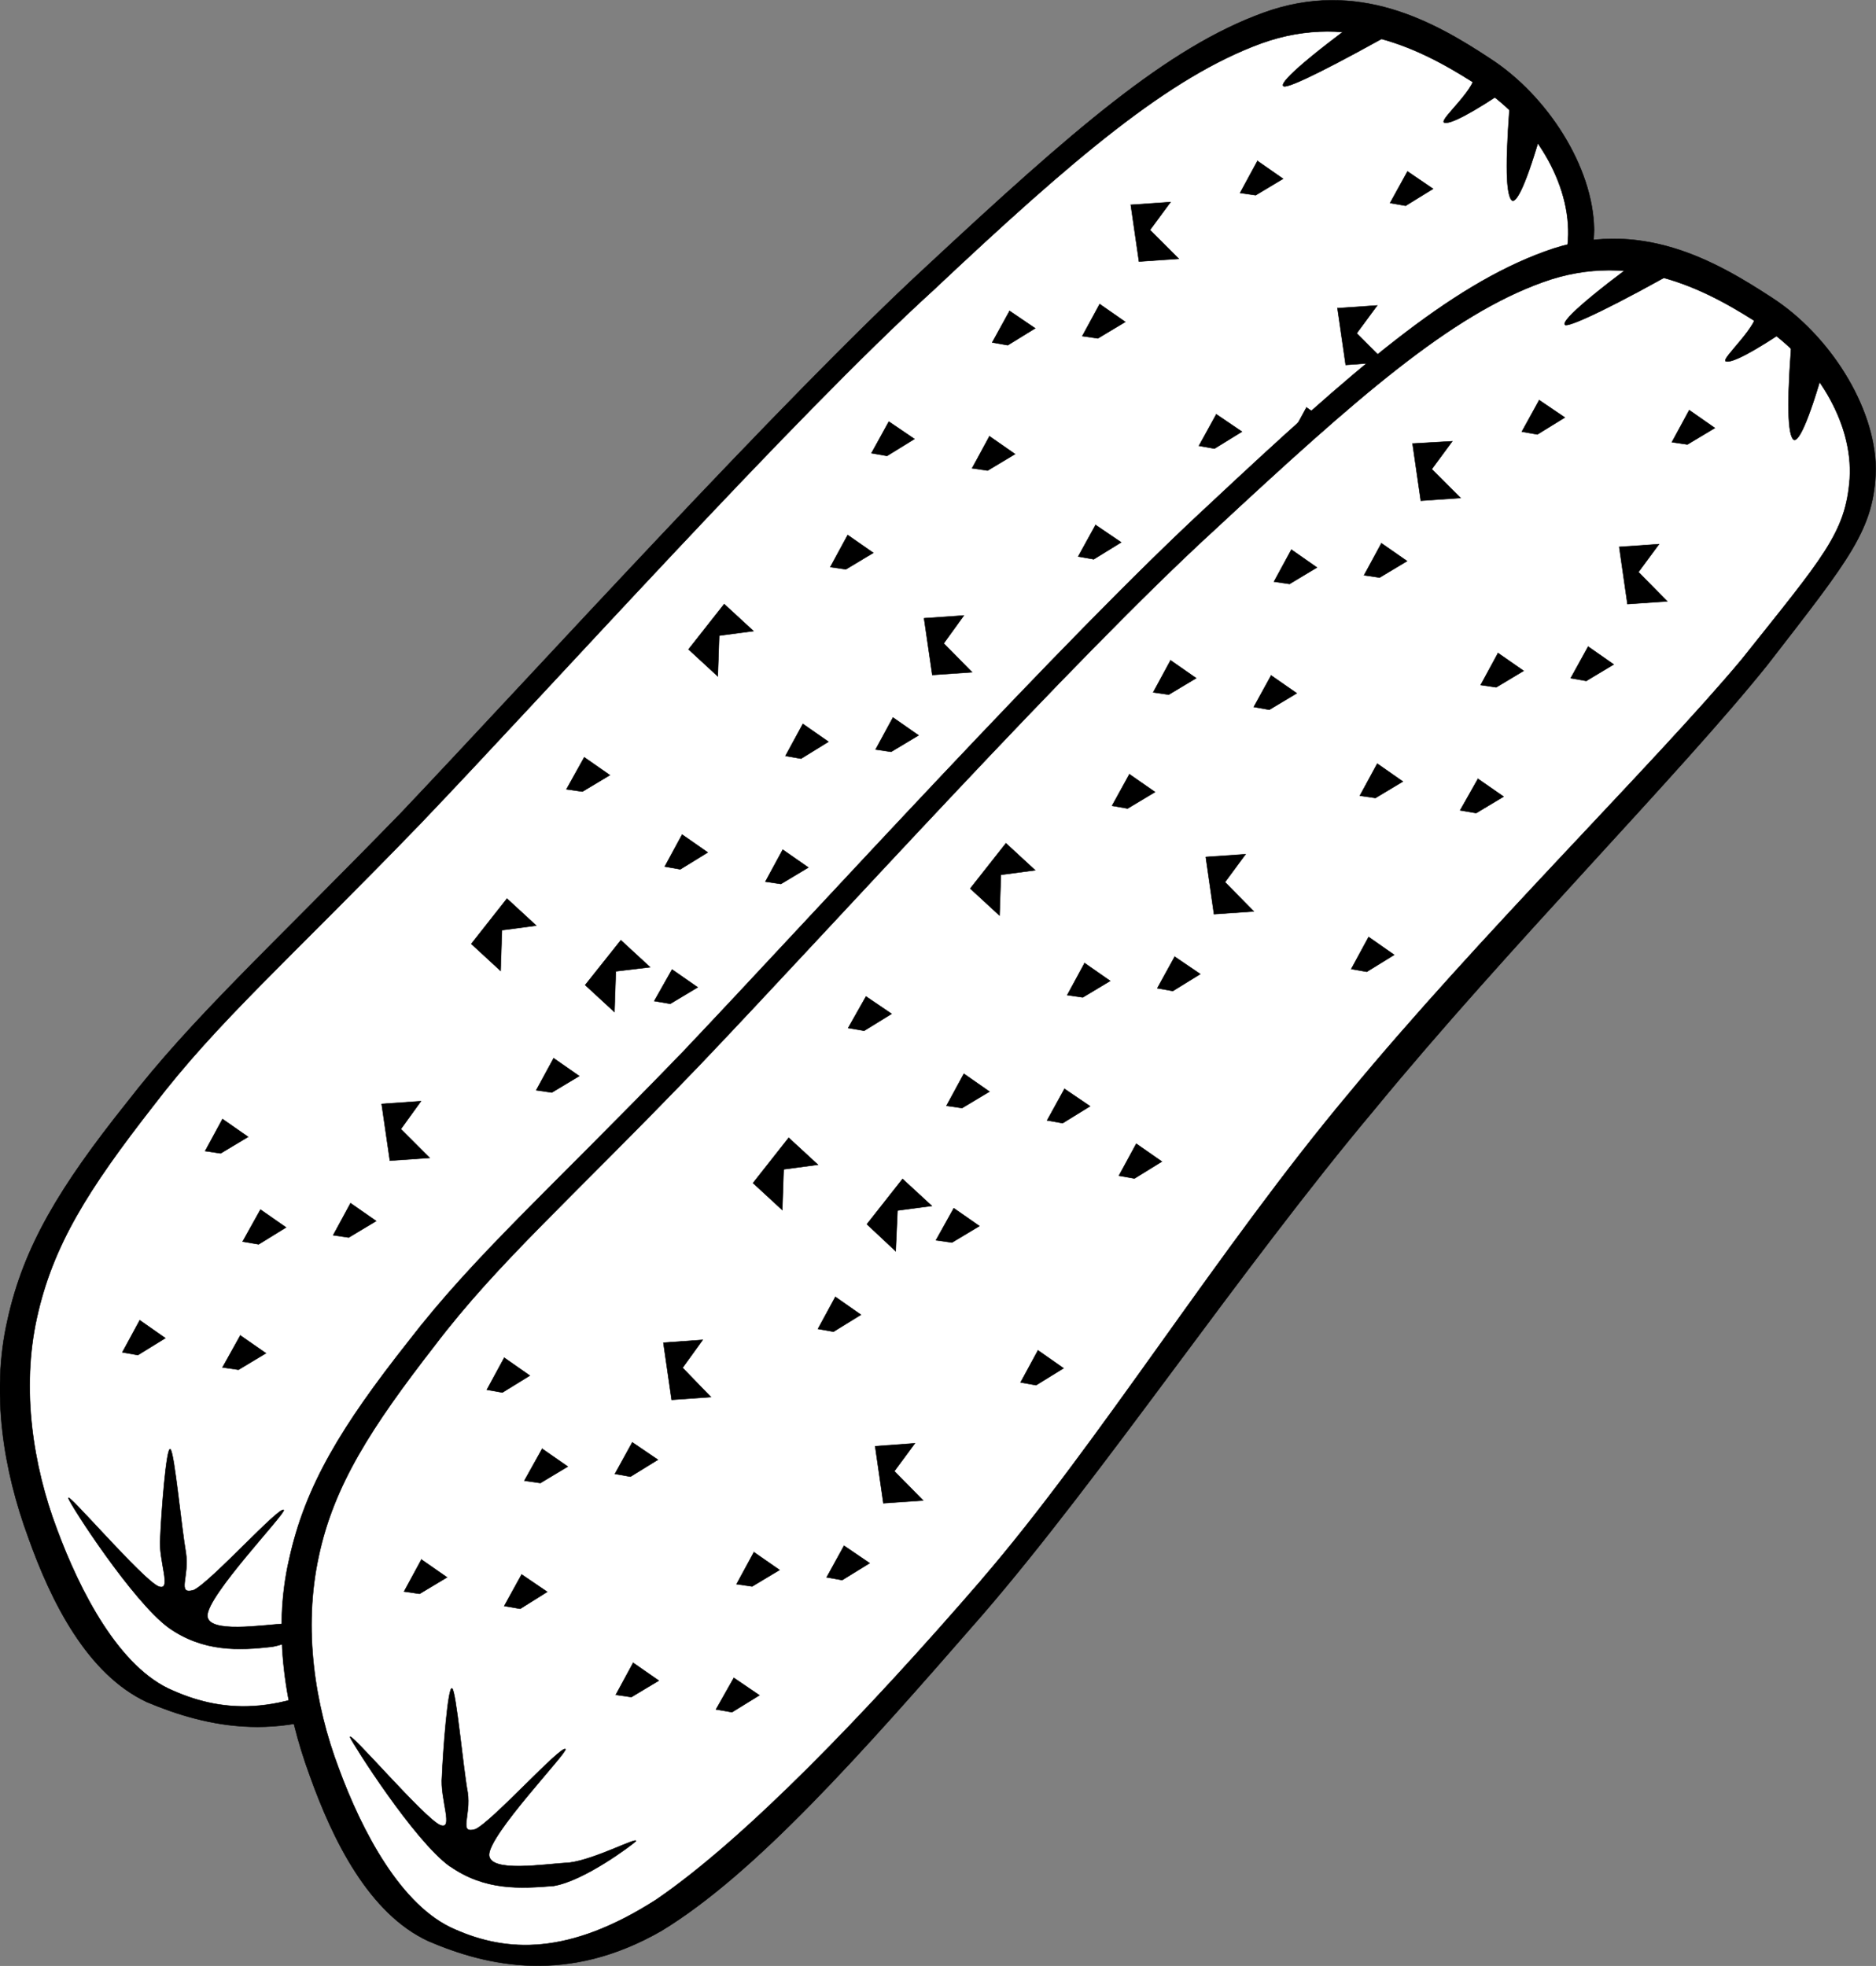
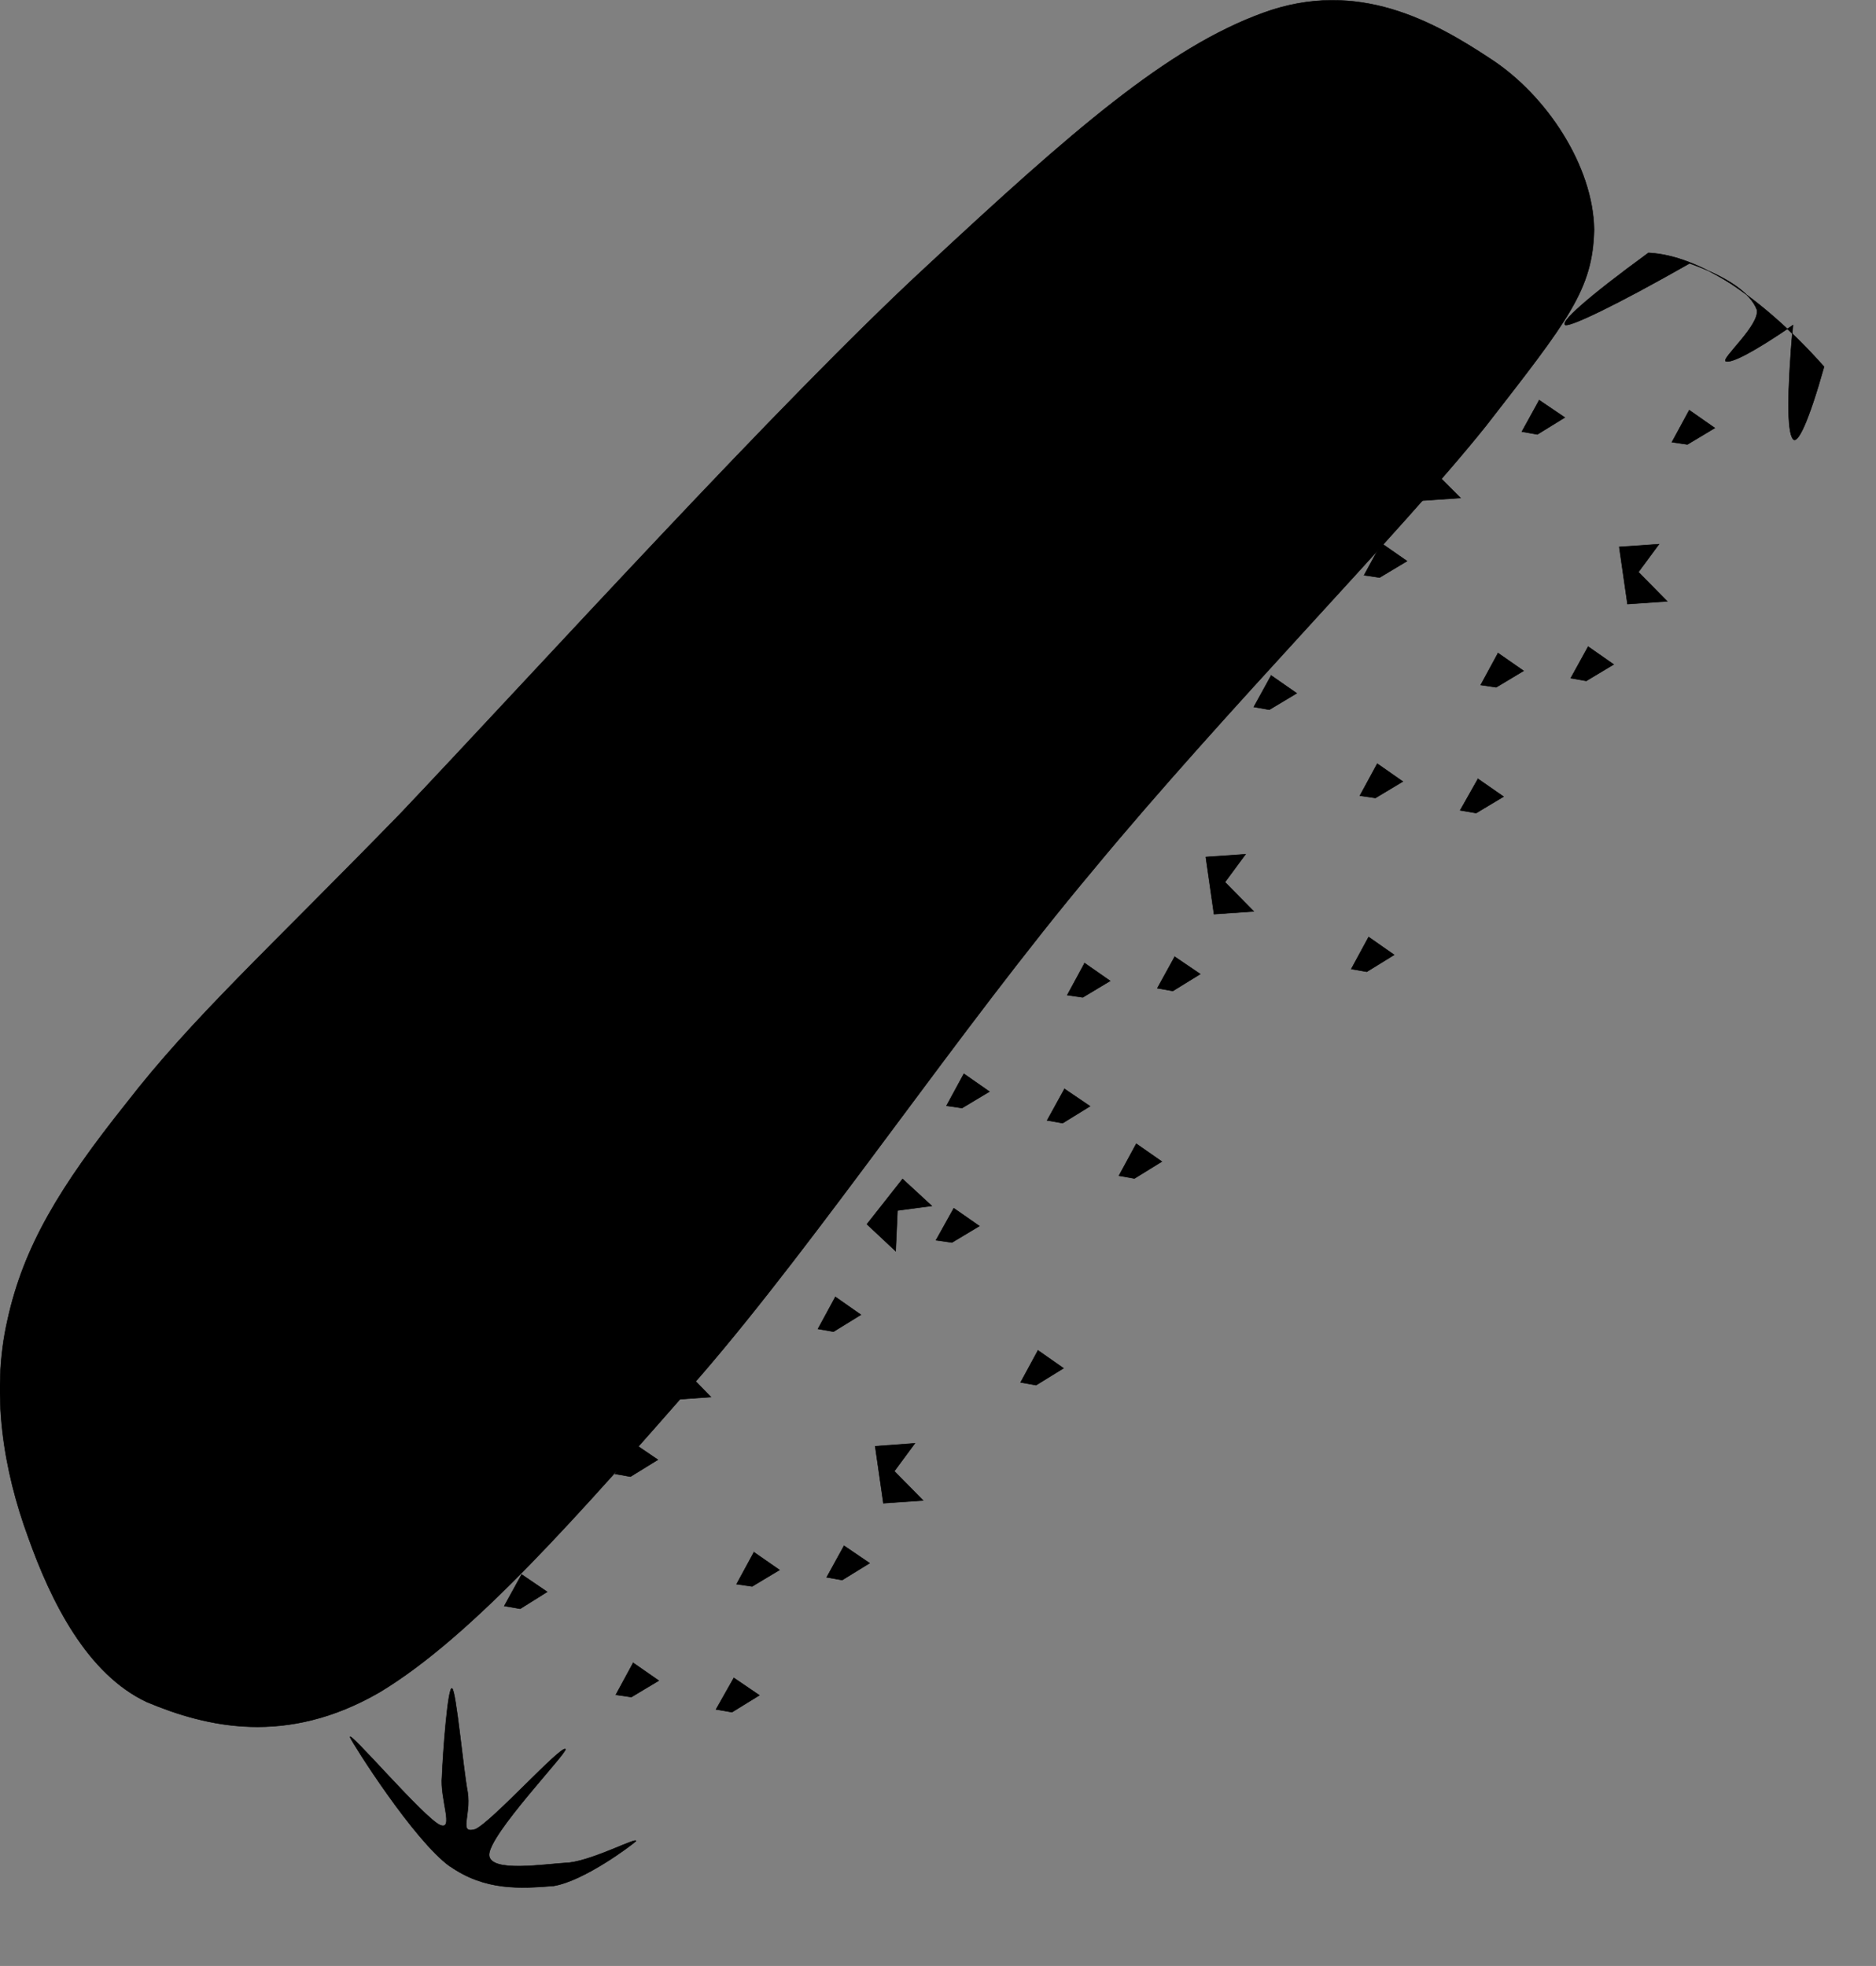
<svg xmlns="http://www.w3.org/2000/svg" viewBox="0 0 147.671 154.756" overflow="visible">
  <rect x="0" y="0" width="147.671" height="154.756" fill="#808080" stroke="none" />
  <g stroke-miterlimit="10" stroke="#000" stroke-width=".036" clip-rule="evenodd" fill-rule="evenodd">
    <path d="M55.099 108.36c9.468-10.943 20.375-27.287 30.924-39.852 10.439-12.636 24.119-26.46 30.924-34.956 6.551-8.424 8.424-10.764 8.531-15.48-.072-4.968-3.707-10.548-8.135-13.428-4.465-2.952-10.477-6.336-17.893-3.636-7.557 2.732-15.08 9.32-26.457 19.904-11.52 10.62-30.852 31.932-41.472 43.128-10.62 10.908-16.38 16.092-21.564 22.788-5.256 6.588-8.1 11.304-9.36 17.063-1.332 5.796-.288 11.916 1.62 17.101 1.8 5.076 4.644 10.8 9.36 12.996 4.644 1.943 10.944 3.491 18.324-.792 7.345-4.43 15.696-14.01 25.201-24.84z" />
-     <path d="M55.099 105.51c9.144-10.764 18.828-26.1 28.909-38.232 10.008-12.276 24.191-26.028 30.887-34.164 6.48-8.172 8.209-9.864 8.533-14.22.287-4.536-2.773-9.252-6.697-11.916-4.176-2.736-10.188-6.192-17.459-3.564-7.273 2.664-14.76 9.036-25.776 19.404-11.268 10.26-30.06 31.212-40.428 42.048-10.369 10.73-15.984 15.59-21.025 22.214-5.112 6.552-7.884 10.943-9.144 16.668-1.224 5.58-.324 11.592 1.584 16.632 1.8 4.86 4.896 10.944 9.144 12.708 4.068 1.8 8.928 2.088 15.84-2.34 6.949-4.72 16.416-14.62 25.633-25.24z" fill="#FFF" />
    <path d="M89.011 16.124l.646 4.464 3.133-.216-2.268-2.268 1.619-2.196-3.13.216zM105.28 24.26l.648 4.464 3.131-.216-2.268-2.268 1.619-2.196-3.13.216zM102.84 32.072l-1.369 2.52 1.225.18 2.16-1.296-2.02-1.404zM13.267 128.12c-2.808-2.052-7.704-9.612-7.884-10.188-.144-.576 5.832 6.408 7.092 6.948 1.116.432-.036-2.052.144-3.852.072-1.836.468-7.2.792-6.948.324.288.864 6.12 1.224 8.172.288 1.872-.756 3.312.612 2.916 1.332-.612 6.804-6.696 7.092-6.3.072.359-6.012 6.695-6.012 8.315.036 1.44 4.32.721 6.336.612 1.98-.252 5.292-2.016 5.22-1.692-.288.288-4.068 3.133-6.48 3.528-2.556.29-5.401.43-8.136-1.51zM46.71 95.036l.648 4.464 3.132-.216-2.268-2.269 1.62-2.195-3.132.216zM27.667 112.06l-1.368 2.521 1.224.216 2.16-1.332-2.016-1.41zM35.586 113.25l-1.368 2.52 1.224.181 2.16-1.296-2.016-1.4zM37.17 103.35l-1.368 2.521 1.224.18 2.16-1.296-2.016-1.4zM44.263 102.85l-1.368 2.521 1.224.18 2.16-1.296-2.016-1.4zM10.999 103.93l-1.368 2.521 1.224.216 2.16-1.332-2.016-1.41zM18.918 105.12l-1.404 2.52 1.26.181 2.16-1.297-2.016-1.4zM17.515 88.088l-1.368 2.52 1.224.181 2.16-1.296-2.016-1.405zM48.871 74.012l-2.808 3.528 2.304 2.124.108-3.204 2.7-.324-2.304-2.124zM72.738 48.668l.648 4.464 3.132-.216-2.232-2.268 1.584-2.196-3.132.216zM43.579 83.3l-1.369 2.52 1.225.18 2.16-1.296-2.016-1.404zM52.902 76.316L51.499 78.8l1.26.216 2.16-1.296-2.017-1.404zM53.694 65.696l-1.368 2.52 1.224.216 2.16-1.332-2.016-1.404zM61.614 66.884l-1.368 2.52 1.224.18 2.16-1.296-2.016-1.404zM63.198 56.984l-1.368 2.52 1.224.216 2.16-1.332-2.016-1.404zM70.291 56.48L68.922 59l1.224.18 2.16-1.296-2.015-1.404zM69.966 33.188l-1.368 2.484 1.224.216 2.16-1.332-2.016-1.368zM77.886 34.34l-1.367 2.52 1.223.18 2.16-1.296-2.016-1.404zM79.47 24.476l-1.367 2.484 1.223.216 2.16-1.332-2.016-1.368zM86.562 23.936l-1.367 2.52 1.225.18 2.158-1.296-2.016-1.404zM86.238 41.324l-1.367 2.484 1.225.216 2.16-1.332-2.018-1.368zM94.158 42.476l-1.367 2.52 1.225.18 2.16-1.296-2.018-1.404zM95.742 32.612l-1.367 2.484 1.225.216 2.16-1.332-2.018-1.368zM30.042 86.9l.648 4.464 3.132-.217-2.268-2.268 1.584-2.196-3.096.217zM20.502 95.216l-1.404 2.521 1.26.216 2.16-1.332-2.016-1.405zM27.594 94.712l-1.368 2.52 1.224.181 2.16-1.296-2.016-1.405zM39.906 70.736L37.099 74.3l2.304 2.124.108-3.204 2.7-.36-2.305-2.124zM57.006 47.552l-2.808 3.564 2.304 2.124.108-3.204 2.7-.36-2.304-2.124zM67.267 71.24l-1.368 2.52 1.224.18 2.16-1.296-2.016-1.404zM59.526 87.512l-1.368 2.484 1.224.216 2.16-1.296-2.016-1.404zM85.554 54.968l-1.367 2.52 1.223.18 2.16-1.296-2.016-1.404zM66.727 42.116l-1.368 2.52 1.224.18 2.16-1.296-2.016-1.404zM45.99 59.612l-1.404 2.52 1.26.18 2.16-1.296-2.016-1.404zM98.982 12.668l-1.367 2.52 1.225.18 2.158-1.296-2.018-1.404zM110.79 13.496l-1.367 2.484 1.223.216 2.16-1.332-2.01-1.368zM107.59 1.112c-4.934 3.6-7.057 5.544-6.518 5.688.541.072 3.744-1.512 9.756-4.896 3.025 1.152 4.789 2.376 5.293 3.672.287 1.296-2.844 3.816-2.447 4.068.432.18 2.195-.72 5.291-2.844-.469 5.436-.469 8.316 0 8.928.359.468 1.225-1.332 2.447-5.688-2.555-2.88-5.039-5.004-7.307-6.516-2.34-1.512-4.46-2.268-6.51-2.412z" />
-     <path d="M77.275 127.18c9.467-10.943 20.375-27.288 30.924-39.852 10.439-12.708 24.119-26.496 30.924-34.992 6.553-8.46 8.424-10.692 8.531-15.444-.072-4.968-3.707-10.548-8.135-13.428-4.465-2.916-10.477-6.408-17.893-3.672-7.561 2.736-15.084 9.288-26.461 19.944-11.52 10.62-30.851 31.932-41.471 43.128-10.62 10.979-16.38 16.02-21.564 22.752-5.256 6.66-8.1 11.34-9.36 17.1-1.332 5.725-.288 11.88 1.62 17.064 1.8 5.04 4.644 10.872 9.36 13.032 4.644 1.979 10.944 3.42 18.324-.828 7.34-4.46 15.693-13.89 25.197-24.8z" />
-     <path d="M77.275 124.34c9.18-10.656 18.756-26.172 28.871-38.232 10.117-12.275 24.121-26.027 30.924-34.164 6.48-8.136 8.209-9.972 8.533-14.256.287-4.536-2.773-9.252-6.697-11.916-4.176-2.736-10.188-6.192-17.459-3.564-7.309 2.628-14.652 9.108-25.775 19.44-11.226 10.26-30.126 31.212-40.458 42.048-10.296 10.728-15.948 15.588-20.988 22.212-5.004 6.443-7.956 11.016-9.144 16.632-1.224 5.651-.324 11.628 1.584 16.668 1.8 4.896 4.896 10.872 9.144 12.672 4.068 1.8 8.928 2.088 15.84-2.34 6.947-4.75 16.416-14.54 25.632-25.2z" fill="#FFF" />
    <path d="M111.19 34.916l.648 4.5 3.131-.216-2.268-2.268 1.619-2.196-3.13.18zM127.46 43.052l.648 4.5 3.131-.216-2.268-2.304 1.621-2.196-3.13.216zM125.01 50.9l-1.369 2.484 1.225.216 2.16-1.296-2.01-1.404zM35.406 146.91c-2.844-2.052-7.632-9.648-7.848-10.152-.144-.647 5.832 6.372 7.092 6.912 1.116.432-.036-2.052.144-3.852.072-1.908.468-7.129.792-6.912.324.216.864 6.228 1.224 8.172.288 1.872-.756 3.312.612 2.916 1.332-.612 6.804-6.696 7.092-6.3.072.359-6.012 6.695-6.012 8.315.036 1.44 4.32.72 6.336.612 1.98-.252 5.292-2.017 5.22-1.692-.288.288-4.068 3.132-6.48 3.528-2.627.21-5.399.39-8.172-1.56zM68.887 113.83l.648 4.5 3.132-.216-2.268-2.305 1.62-2.195-3.132.23zM49.842 130.89l-1.368 2.521 1.224.18 2.16-1.296-2.016-1.4zM57.763 132.08l-1.404 2.483 1.26.217 2.16-1.332-2.016-1.37zM59.347 122.18l-1.368 2.521 1.224.18 2.16-1.296-2.016-1.4zM66.438 121.68l-1.368 2.484 1.224.216 2.16-1.332-2.016-1.37zM33.174 122.76l-1.368 2.521 1.224.18 2.16-1.296-2.016-1.4zM41.059 123.94l-1.368 2.483 1.26.216 2.124-1.332-2.016-1.37zM39.69 106.88l-1.368 2.521 1.224.216 2.16-1.332-2.016-1.41zM71.046 92.804l-2.808 3.564 2.268 2.124.144-3.204 2.7-.36-2.304-2.124zM94.914 67.46l.648 4.5 3.133-.216-2.268-2.304 1.619-2.196-3.132.216zM65.754 102.09l-1.368 2.521 1.224.216 2.16-1.332-2.016-1.41zM75.078 95.107l-1.403 2.521 1.26.18 2.161-1.296-2.018-1.405zM75.871 84.523l-1.368 2.521 1.224.18 2.16-1.296-2.016-1.405zM83.791 85.712l-1.367 2.484 1.223.216 2.16-1.332-2.016-1.368zM85.375 75.812l-1.367 2.52 1.223.18 2.16-1.296-2.016-1.404zM92.466 75.308l-1.367 2.484 1.223.216 2.16-1.332-2.016-1.368zM92.142 51.98l-1.367 2.52 1.223.18 2.16-1.296-2.016-1.404zM100.06 53.168l-1.367 2.484 1.225.216 2.158-1.296-2.02-1.404zM101.65 43.268l-1.367 2.52 1.225.18 2.158-1.296-2.01-1.404zM108.74 42.764l-1.367 2.52 1.225.18 2.16-1.296-2.02-1.404zM108.41 60.116l-1.367 2.52 1.225.18 2.16-1.296-2.01-1.404zM116.34 61.304l-1.404 2.484 1.26.216 2.16-1.296-2.02-1.404zM117.92 51.404l-1.369 2.52 1.225.18 2.16-1.296-2.02-1.404zM52.218 105.69l.648 4.5 3.096-.217-2.232-2.304 1.584-2.196-3.096.22zM42.679 114.04l-1.404 2.52 1.26.181 2.16-1.296-2.016-1.4zM49.771 113.54l-1.368 2.483 1.224.217 2.16-1.332-2.016-1.37zM62.083 89.563l-2.808 3.564 2.304 2.124.108-3.204 2.7-.36-2.304-2.124zM79.183 66.38l-2.809 3.564 2.305 2.124.107-3.204 2.699-.36-2.302-2.124zM89.443 90.032l-1.369 2.52 1.225.216 2.16-1.332-2.016-1.404zM81.703 106.3l-1.367 2.521 1.223.216 2.16-1.332-2.016-1.41zM107.73 73.76l-1.367 2.52 1.225.216 2.158-1.332-2.01-1.404zM88.902 60.944l-1.367 2.484 1.225.216 2.16-1.296-2.018-1.404zM68.167 78.439l-1.404 2.484 1.26.216 2.16-1.332-2.016-1.368zM121.16 31.496l-1.367 2.484 1.225.216 2.16-1.332-2.02-1.368zM132.97 32.288l-1.367 2.52 1.223.18 2.16-1.296-2.01-1.404zM129.76 19.904c-4.934 3.6-7.057 5.544-6.518 5.688.541.036 3.744-1.44 9.758-4.86 3.023 1.08 4.787 2.34 5.291 3.636.287 1.188-2.844 3.888-2.447 4.068.432.18 2.195-.72 5.291-2.844-.467 5.4-.467 8.388 0 8.964.359.468 1.225-1.332 2.449-5.688-2.557-2.88-5.041-5.004-7.309-6.516-2.33-1.476-4.46-2.34-6.51-2.448z" />
  </g>
</svg>